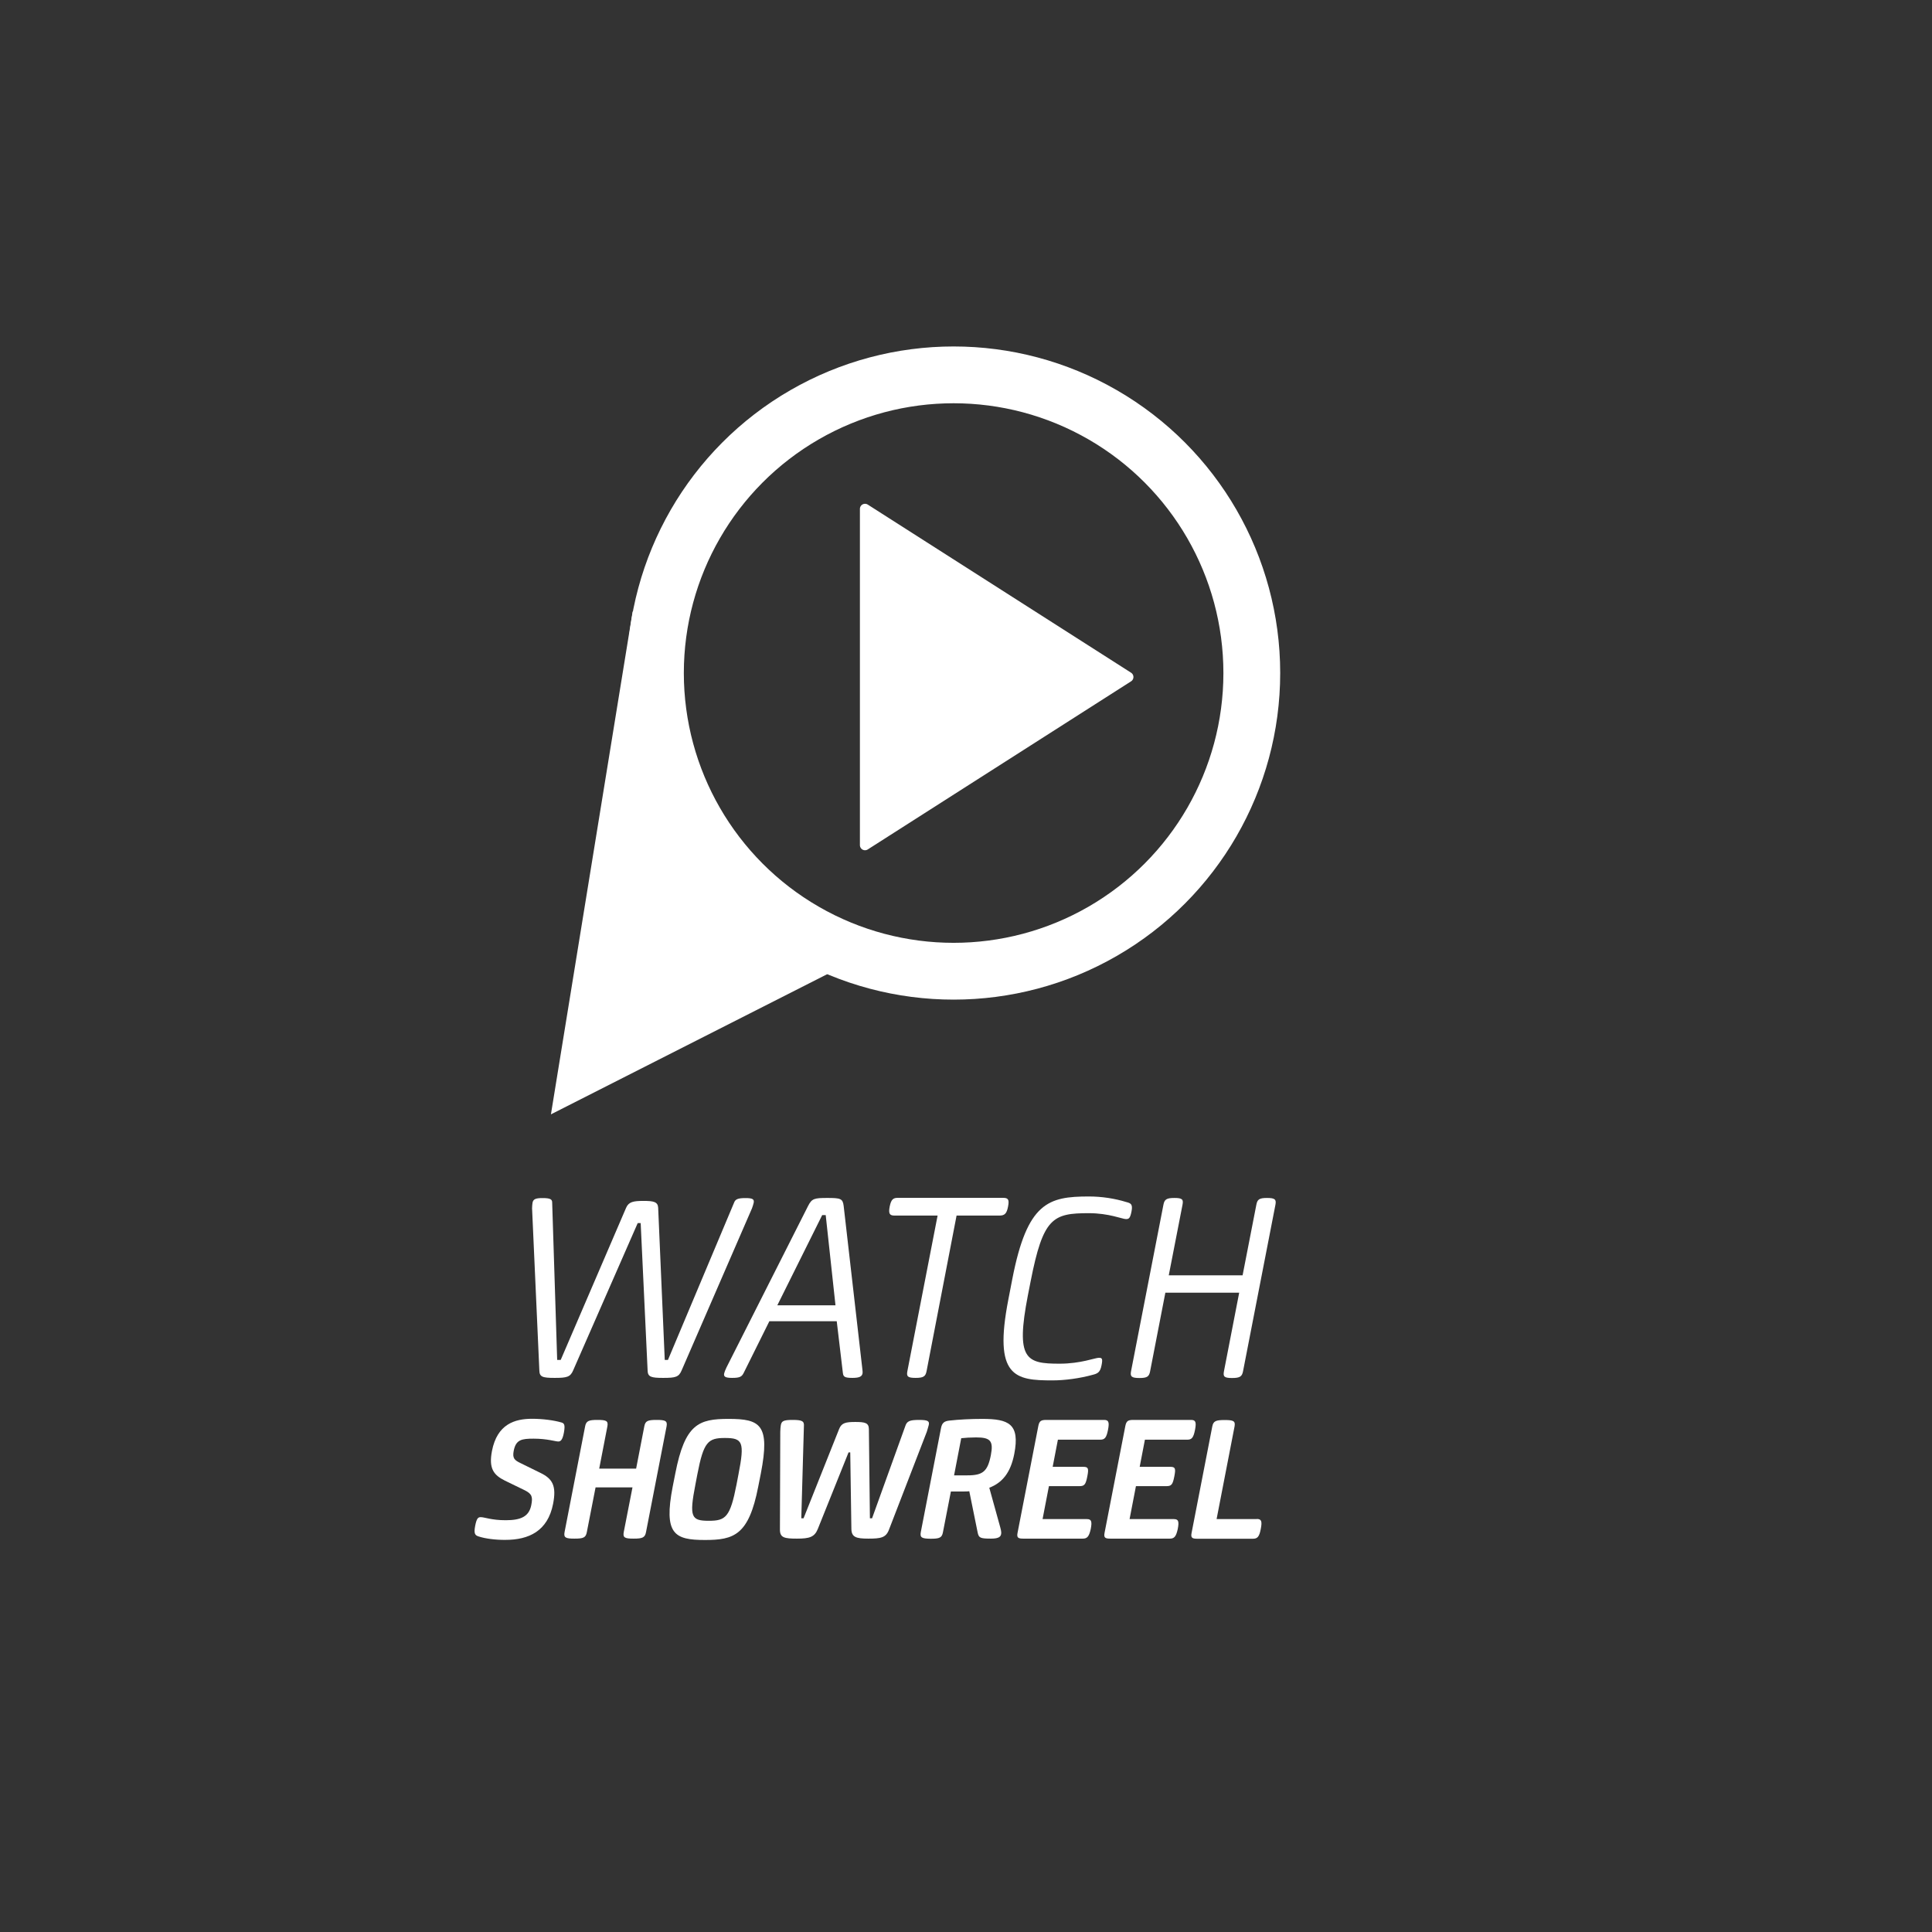
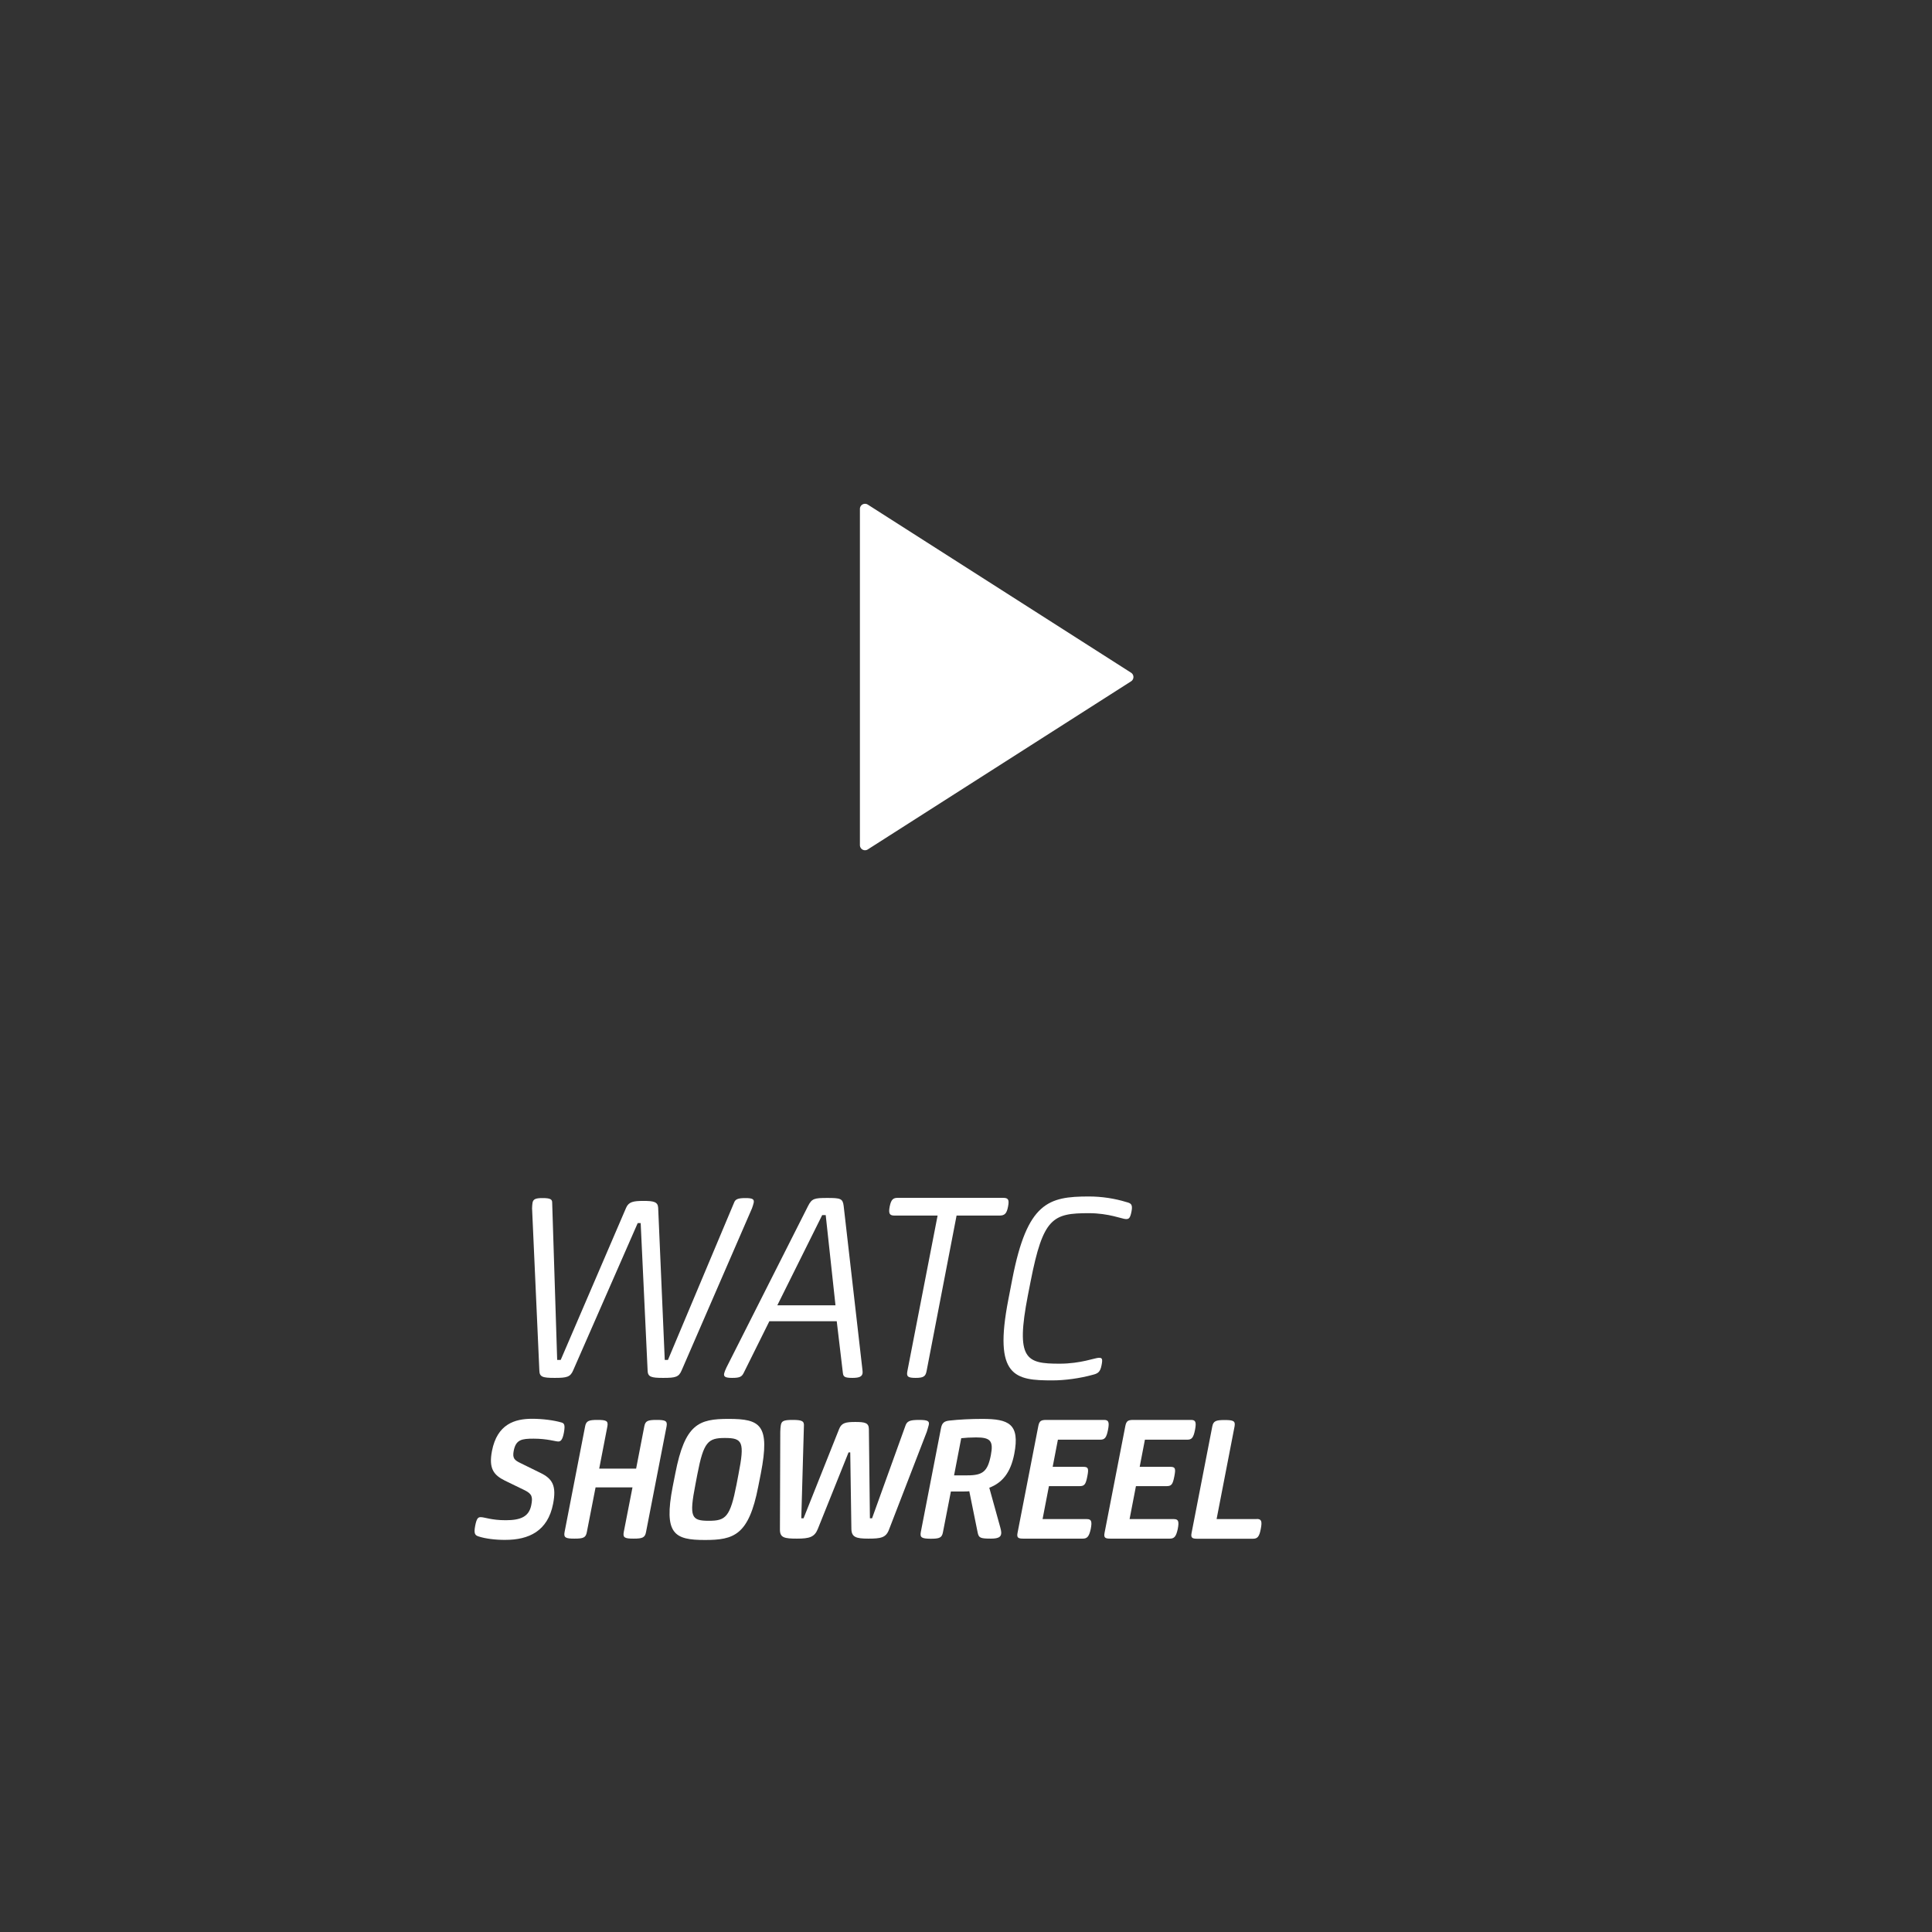
<svg xmlns="http://www.w3.org/2000/svg" version="1.1" id="Layer_1" x="0px" y="0px" viewBox="0 0 1700.8 1700.8" style="enable-background:new 0 0 1700.8 1700.8;" xml:space="preserve">
  <rect x="0" y="0" width="1700.8" height="1700.8" fill="#333333" stroke="none" />
  <style type="text/css">
	.st0{enable-background:new    ;}
	.st1{fill:#FFFFFF;}
	.st2{fill:#FFFFFF;stroke:#FFFFFF;stroke-width:9;stroke-linecap:round;stroke-linejoin:round;stroke-miterlimit:10;}
	.st3{fill:none;stroke:#FFFFFF;stroke-width:50;stroke-miterlimit:10;}
</style>
  <g class="st0">
    <path class="st1" d="M421.4,1352.6c-3.2-1-4.4-2.4-3.1-9.3c1.3-6.6,2.5-7.7,4.9-7.7c3.4,0,9.4,2.7,22,2.7   c13.3,0,20.5-3.2,22.5-13.3c1.4-7.1,0.7-9.8-5.6-13l-17.7-8.6c-9.8-4.9-14.3-10.6-11.3-26.1c4.6-23.6,20-28.3,35.3-28.3   c9.3,0,19.1,1.3,25.7,3.2c2.6,0.7,3.6,2,2.3,9.1c-1.2,6.4-2.9,7.7-4.9,7.7c-2.5,0-9.8-2.5-21.7-2.5c-10.6,0-15.7,0.8-17.6,10.9   c-1.2,6.4,0.8,8.1,6,10.6l17.5,8.6c10.8,5.2,14.3,11.5,11.2,27.3c-4.7,24.1-21.5,31.7-42,31.7   C436.3,1355.7,427.1,1354.5,421.4,1352.6z" />
-     <path class="st1" d="M560,1292.9l7.2-37.2c0.9-4.9,3.1-5.7,10.9-5.7c7.6,0,9.6,0.8,8.7,5.7l-18.1,93.1c-0.9,4.9-3.3,5.7-10.9,5.7   c-7.7,0-9.6-0.8-8.7-5.7l7.7-39.4h-32.5l-7.7,39.4c-0.9,4.9-3.1,5.7-10.9,5.7c-7.6,0-9.6-0.8-8.7-5.7l18.1-93.1   c0.9-4.9,3.3-5.7,10.9-5.7c7.7,0,9.6,0.8,8.7,5.7l-7.2,37.2H560z" />
+     <path class="st1" d="M560,1292.9l7.2-37.2c0.9-4.9,3.1-5.7,10.9-5.7c7.6,0,9.6,0.8,8.7,5.7l-18.1,93.1c-0.9,4.9-3.3,5.7-10.9,5.7   c-7.7,0-9.6-0.8-8.7-5.7l7.7-39.4h-32.5l-7.7,39.4c-0.9,4.9-3.1,5.7-10.9,5.7c-7.6,0-9.6-0.8-8.7-5.7l18.1-93.1   c0.9-4.9,3.3-5.7,10.9-5.7c7.7,0,9.6,0.8,8.7,5.7l-7.2,37.2H560" />
    <path class="st1" d="M592.2,1308.7l2.3-11.6c8.5-43.6,20.6-48,46.9-48c28,0,36.7,5.1,28.4,48l-2.3,11.6c-8.3,42.8-21.4,47-46.9,47   C593.7,1355.7,584.1,1350.6,592.2,1308.7z M648.4,1306.8l1.7-8.9c5.6-28.6,3.7-32-12-32c-14.8,0-18.7,3.4-24.2,32l-1.7,8.9   c-5.6,28.8-3.7,32,11.8,32C638.9,1338.8,642.8,1335.6,648.4,1306.8z" />
    <path class="st1" d="M686.6,1346.6l0.3-86.2c0.1-2.2,0.2-4.4,0.5-5.9c0.7-3.4,2.2-4.5,10.3-4.5c8.4,0,10.4,1,10,5.6l-2.3,81h2   l31.3-78.6c2.1-5.4,5.8-6.2,14.3-6.2s11.8,0.8,11.9,6.2l0.9,78.6h1.9l29.2-81c1.4-4.5,3.8-5.6,12.2-5.6c8.1,0,9.2,1.2,8.5,4.5   c-0.3,1.5-1.1,3.7-1.7,5.9l-33.3,86.2c-2.7,7.1-7.1,7.9-18.2,7.9c-10.8,0-14.7-1.3-14.9-8.4l-1-67.5H747l-27.1,67.5   c-2.9,7.1-7.4,8.4-18.3,8.4C690.5,1354.5,686.6,1353.7,686.6,1346.6z" />
    <path class="st1" d="M810.6,1348.8l17.8-91.6c0.9-4.7,3-6.1,7.2-6.6c8.8-1,19.2-1.5,29.1-1.5c23.4,0,33.3,4.4,28.2,30.8   c-3.2,16.5-10.5,25.4-22,29.8l9.7,35c1,3.7,0.9,4.9,0.7,5.9c-0.4,1.9-1.6,3.9-8.8,3.9c-9.6,0-10.8-0.7-11.8-5.2l-7.4-36.5   c-1.5,0.2-3.2,0.2-4.9,0.2h-11.3l-7,35.9c-0.9,4.9-3.1,5.7-10.9,5.7C811.7,1354.5,809.7,1353.7,810.6,1348.8z M839.9,1298.8h11.8   c13.5,0,17.8-3.4,20.6-17.9c2.4-12.5-0.5-15.5-13-15.5c-4.5,0-9.8,0.3-13.1,0.7L839.9,1298.8z" />
    <path class="st1" d="M953.2,1354.5h-52.4c-4.5,0-5.9-0.8-5-5.2l18.3-94.1c0.9-4.4,2.5-5.2,7.1-5.2h50.7c3.9,0,4.9,1.7,3.5,8.8   s-3,8.6-6.9,8.6h-37.2l-4.6,23.9h26.9c4.4,0,5,1.3,3.6,8.4c-1.4,7.1-2.5,8.6-6.9,8.6h-26.9l-5.6,29h38.9c3.9,0,4.9,1.7,3.5,8.8   C958.7,1352.8,957,1354.5,953.2,1354.5z" />
    <path class="st1" d="M1029.8,1354.5h-52.4c-4.5,0-5.9-0.8-5-5.2l18.3-94.1c0.9-4.4,2.5-5.2,7.1-5.2h50.7c3.9,0,4.9,1.7,3.5,8.8   s-3,8.6-6.9,8.6h-37.2l-4.6,23.9h26.9c4.4,0,5,1.3,3.6,8.4c-1.4,7.1-2.5,8.6-6.9,8.6h-26.9l-5.6,29h38.9c3.9,0,4.9,1.7,3.5,8.8   C1035.3,1352.8,1033.7,1354.5,1029.8,1354.5z" />
    <path class="st1" d="M1106.4,1337.2c3.9,0,4.9,1.7,3.5,8.8c-1.3,6.9-3,8.6-6.9,8.6h-49c-4.5,0-5.9-0.8-5-5.2l18.2-93.6   c0.9-4.9,3.3-5.7,10.9-5.7c7.7,0,9.6,0.8,8.7,5.7l-15.8,81.5H1106.4z" />
  </g>
  <g class="st0">
    <path class="st1" d="M474.8,1206.3l-6.4-142.6c0.1-1.8,0.1-3.4,0.4-4.9c0.6-3.1,2.6-4.1,8.8-4.1c6.7,0,8.6,1,8.5,4.1l4.4,138.4h3.1   l57.6-134c2.3-5.2,6.3-6,15.4-6c8.8,0,12.5,0.8,12.8,6l5.8,134h2.8l58.2-138.4c1.1-3.1,3.4-4.1,10.1-4.1c6.2,0,7.8,1,7.2,4.1   c-0.3,1.6-0.9,3.1-1.5,4.9l-61.9,142.6c-2.5,6-5.4,6.7-16.3,6.7c-10.6,0-13.6-0.8-13.7-6.7l-6.1-129.6h-2.6l-56.8,129.6   c-2.5,6-5.7,6.7-16.3,6.7C477.6,1213,474.9,1212.2,474.8,1206.3z" />
    <path class="st1" d="M637.5,1209.1c0.3-1.3,0.8-2.6,2-5.2l71.9-142.3c3.3-6.5,5.5-7,16.9-7c11.6,0,13.6,0.5,14.4,7l16.3,142.3   c0.3,2.6,0.5,3.9,0.3,5.2c-0.5,2.6-2.6,3.9-8.8,3.9c-7,0-8.1-1-8.5-4.4l-5.4-45.5h-59.3l-22.6,45.5c-1.7,3.4-3.4,4.4-10.2,4.4   C638.5,1213,636.9,1211.9,637.5,1209.1z M684.3,1149.1h51.2l-8.6-79.4h-3.1L684.3,1149.1z" />
    <path class="st1" d="M798.8,1207l26.6-136.9h-38c-4.1,0-5.4-1.6-4.2-7.8c1.3-6.5,3.1-7.8,7.2-7.8h92.6c4.4,0,5.7,1.3,4.4,7.8   c-1.2,6.2-3.1,7.8-7.5,7.8h-37.8L815.7,1207c-0.9,4.7-2.7,6-9.7,6C799,1213,797.9,1211.7,798.8,1207z" />
    <path class="st1" d="M887.7,1143.9l3.5-18.1c13.1-67.3,31.7-72.5,67.4-72.5c11.4,0,22.9,1.8,32.9,4.9c3.9,1,5.9,1.8,4.6,8.3   c-1.2,6-2.3,6.7-4.9,6.7c-3.1,0-15-5.2-32.6-5.2c-31.8,0-40.3,3.9-51.3,60l-2.4,12.2c-11,56.7-1.6,60.3,27.9,60.3   c18.6,0,31.3-5.2,34.6-5.2c2.8,0,3.5,0.8,2.3,6.7c-1.2,6.2-3.5,7.2-7.8,8.3c-11.2,3.1-24.5,4.9-35.1,4.9   C893.5,1215.3,874.4,1212.2,887.7,1143.9z" />
-     <path class="st1" d="M1093.9,1122.7l12.1-62.1c0.9-4.7,2.5-6,9.4-6c7,0,8.3,1.3,7.4,6l-28.5,146.5c-0.9,4.7-2.7,6-9.7,6   c-7,0-8-1.3-7.1-6l13.4-69.1h-65l-13.4,69.1c-0.9,4.7-2.5,6-9.4,6c-7,0-8.3-1.3-7.4-6l28.5-146.5c0.9-4.7,2.7-6,9.7-6   c7,0,8,1.3,7.1,6l-12.1,62.1H1093.9z" />
  </g>
  <g>
    <path class="st2" d="M761.5,448v296l231.8-148L761.5,448z" />
-     <circle class="st3" cx="839.5" cy="592.5" r="262.5" />
-     <path class="st1" d="M557,538l-72,443l272-138c0,0-52,7-134-123C588.9,666,557,538,557,538z" />
  </g>
</svg>